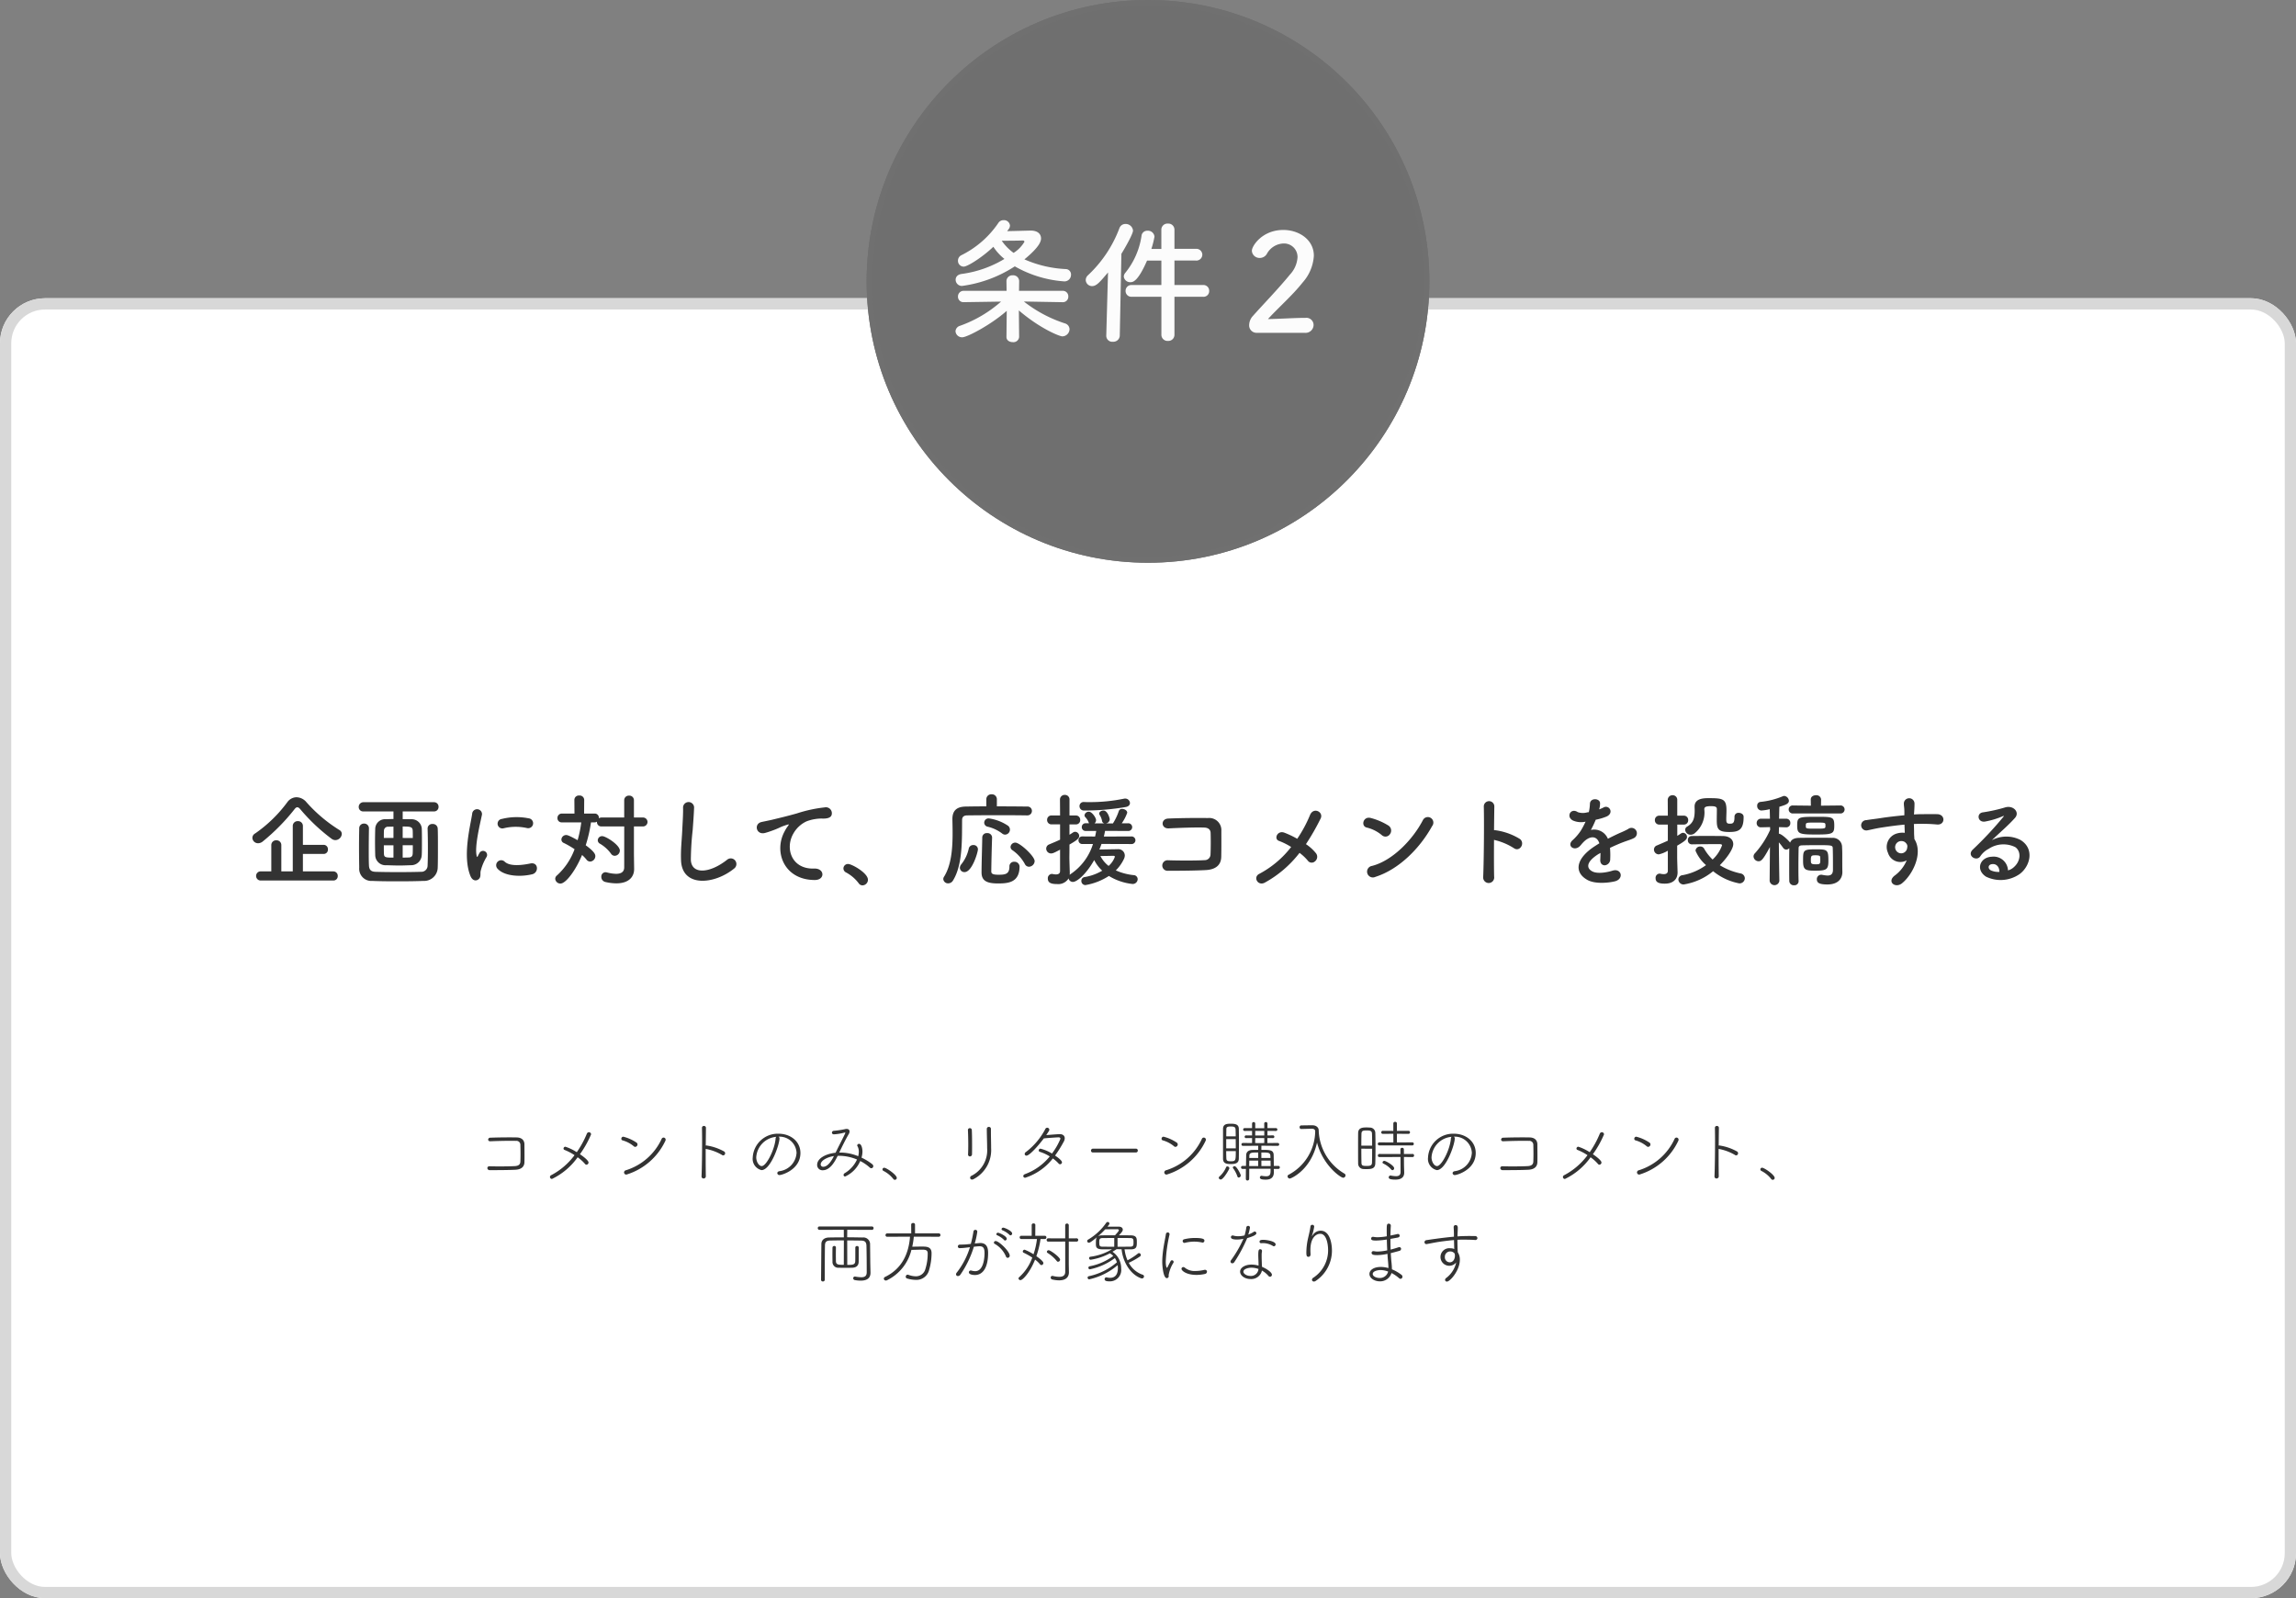
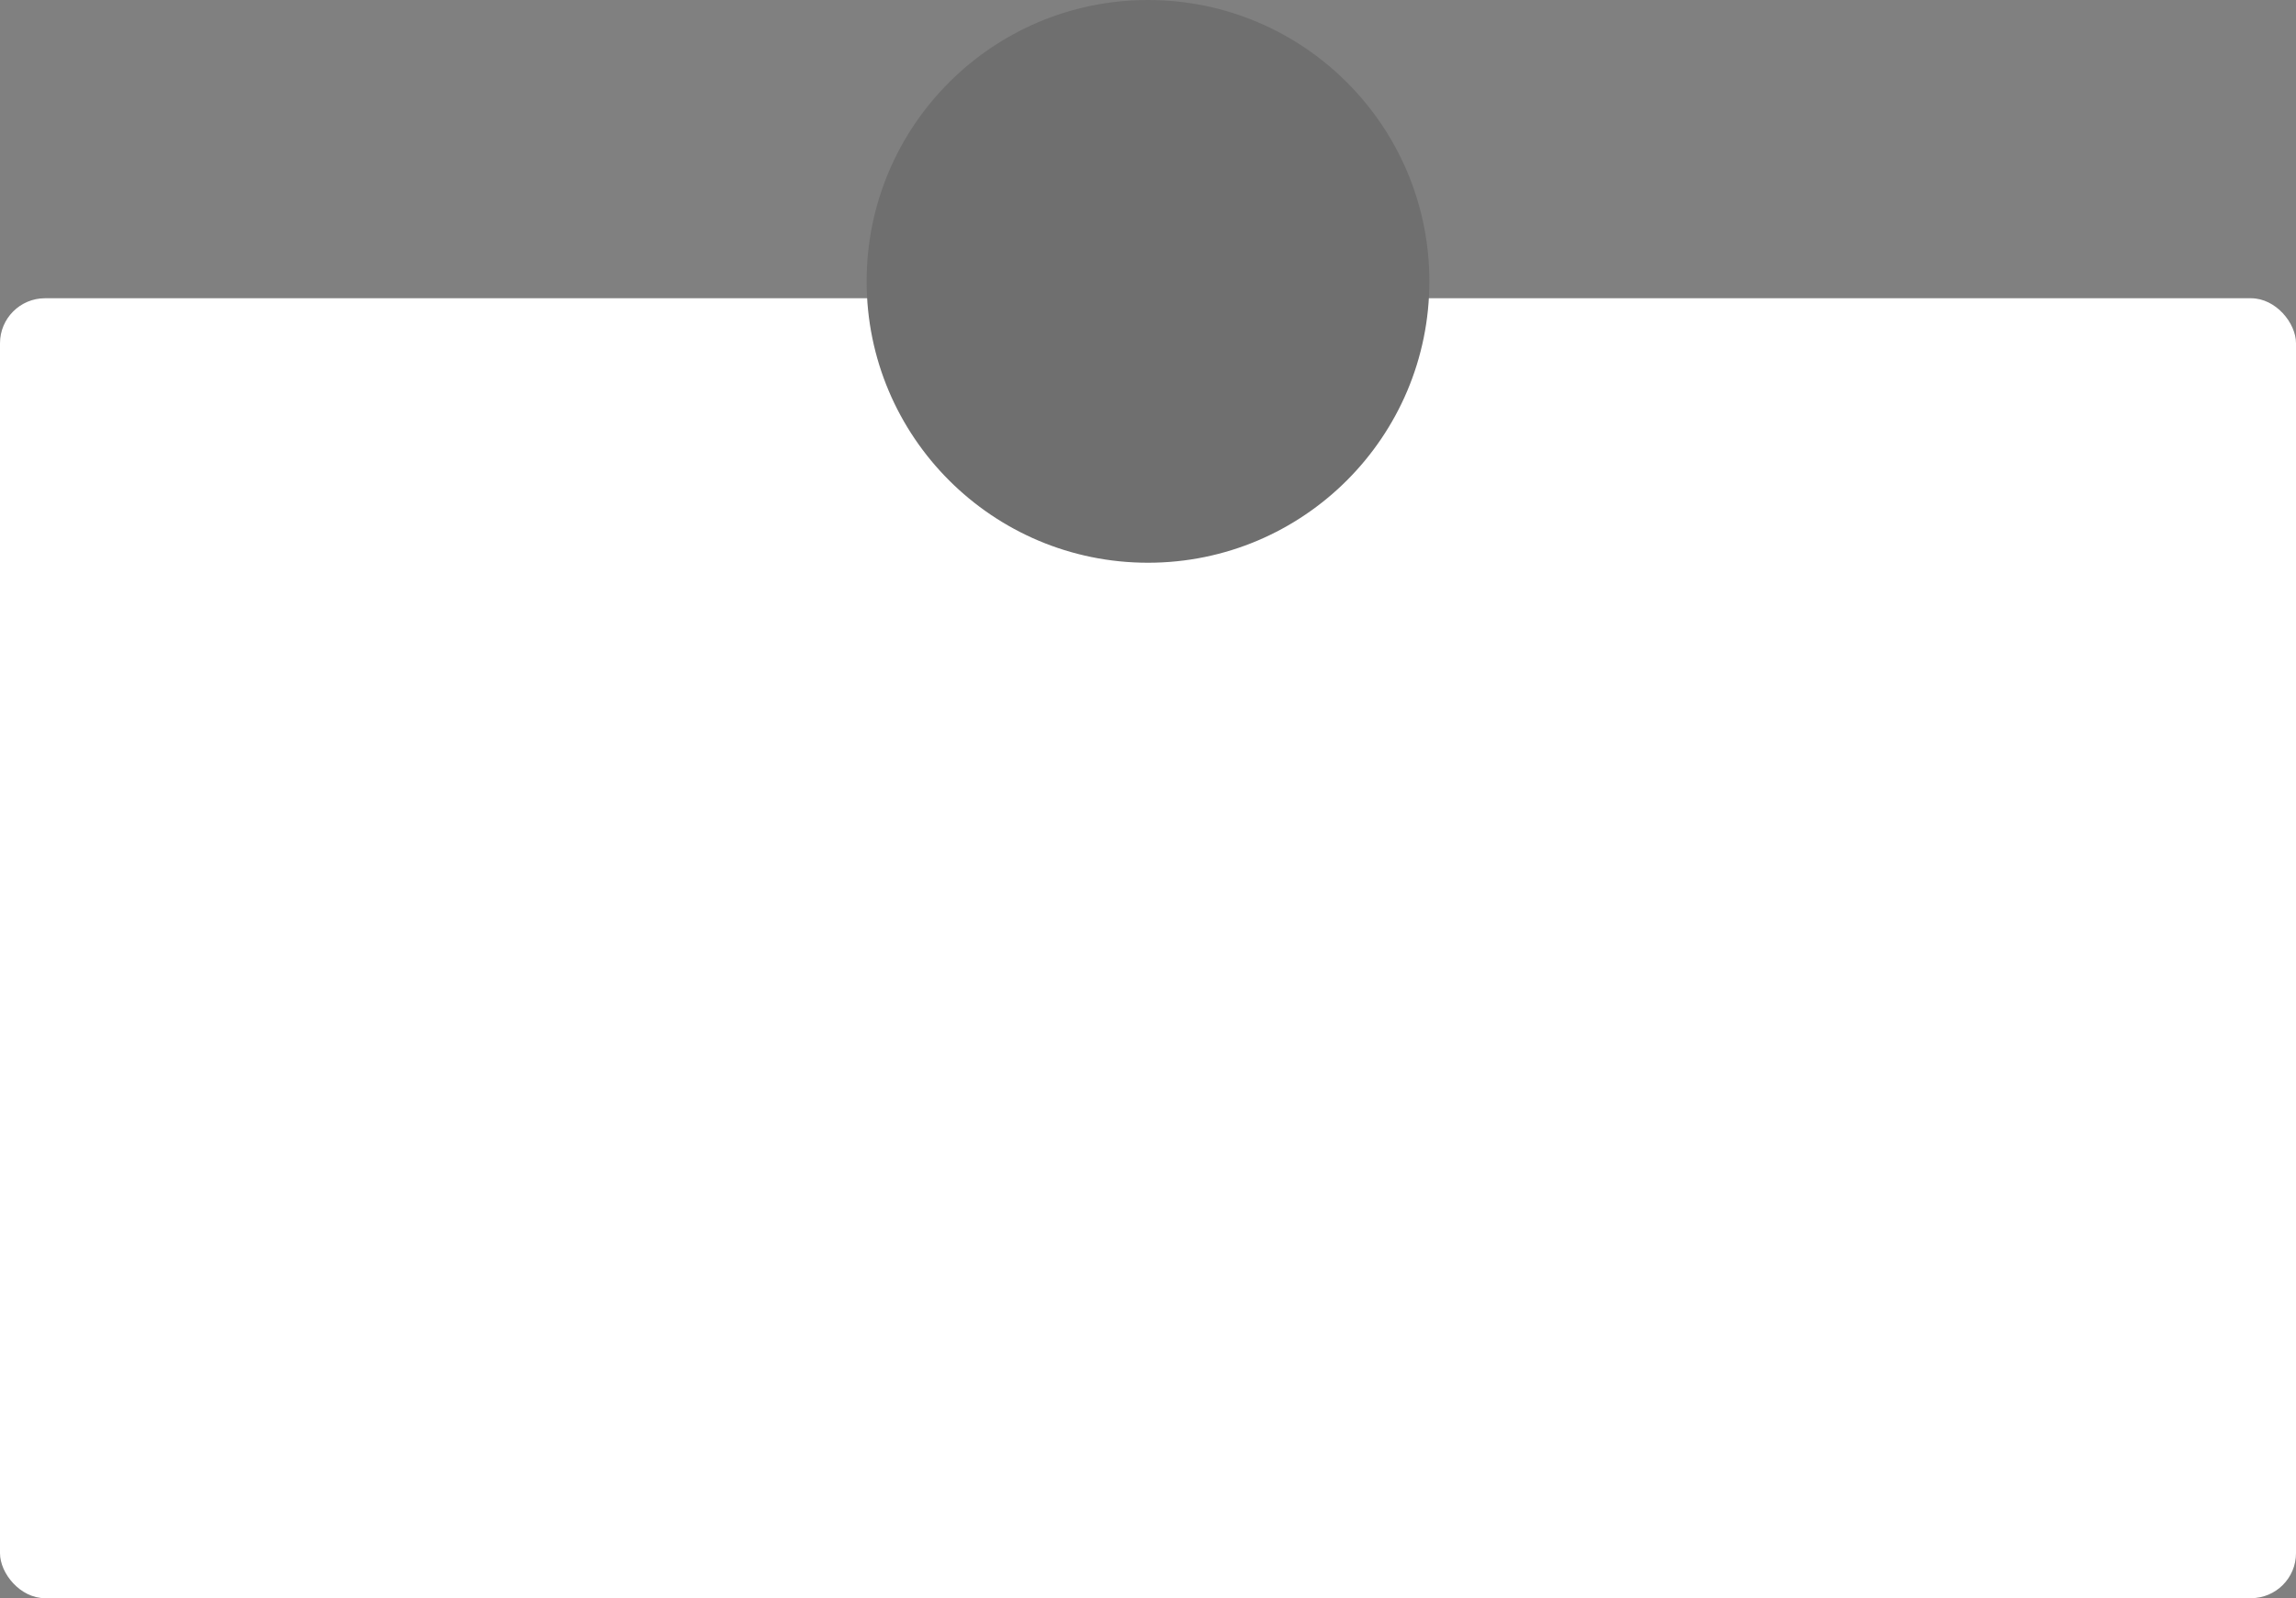
<svg xmlns="http://www.w3.org/2000/svg" width="408" height="284" viewBox="0 0 408 284">
  <rect x="0" y="0" width="408" height="284" fill="#808080" stroke="none" />
  <g id="グループ_3547" data-name="グループ 3547" transform="translate(-1096 -677)">
    <g id="グループ_3750" data-name="グループ 3750">
      <g id="長方形_2429" data-name="長方形 2429" transform="translate(1096 730)" fill="#fff" stroke="#d8d8d8" stroke-width="2">
        <rect width="408" height="231" rx="8" stroke="none" />
-         <rect x="1" y="1" width="406" height="229" rx="7" fill="none" />
      </g>
      <g id="グループ_3538" data-name="グループ 3538" transform="translate(760 30)">
        <g id="楕円形_89" data-name="楕円形 89" transform="translate(490 647)" fill="#6f6f6f" stroke="#707070" stroke-width="1">
          <circle cx="50" cy="50" r="50" stroke="none" />
-           <circle cx="50" cy="50" r="49.5" fill="none" />
        </g>
-         <path id="パス_1969" data-name="パス 1969" d="M-24.792-18.24a1.1,1.1,0,0,0,.264-.7,1.066,1.066,0,0,0-1.128-.936,1.073,1.073,0,0,0-.912.456,17.077,17.077,0,0,1-6.576,5.76,1.078,1.078,0,0,0-.624.984,1.023,1.023,0,0,0,1.008,1.056c.72,0,3.432-1.752,5.28-3.528a9.137,9.137,0,0,0,1.968,2.16A19.779,19.779,0,0,1-33.1-10.32c-.768.1-1.08.552-1.08,1.032a1.106,1.106,0,0,0,1.128,1.1,22.707,22.707,0,0,0,9.384-3.48A20.618,20.618,0,0,0-14.928-9a1.165,1.165,0,0,0,1.248-1.176.955.955,0,0,0-.888-1.008,20.551,20.551,0,0,1-7.392-1.728c2.784-2.28,2.952-3.288,2.952-3.72,0-.768-.576-1.392-1.824-1.392-.408,0-2.808.072-4.2.1ZM-15.168-5.3A.968.968,0,0,0-14.16-6.312.975.975,0,0,0-15.192-7.32H-22.92l.024-1.7v-.024a1.047,1.047,0,0,0-1.128-1.032,1.047,1.047,0,0,0-1.128,1.032v.024l.024,1.7h-7.584a1,1,0,0,0-1.056,1.032.969.969,0,0,0,1.032.984h.024l6.6-.1a22.384,22.384,0,0,1-7.3,4.3,1.078,1.078,0,0,0-.792.96A1.153,1.153,0,0,0-33,.936c.864,0,5.112-2.232,7.9-4.7L-25.152.864V.888c0,.6.552.912,1.128.912A1.014,1.014,0,0,0-22.9.888V.864l-.048-4.7c3.72,3.192,7.2,4.608,7.728,4.608A1.3,1.3,0,0,0-13.944-.5a1.106,1.106,0,0,0-.816-1.032,23.536,23.536,0,0,1-7.3-3.888l6.864.12Zm-8.712-8.76a8.962,8.962,0,0,1-2.112-2.16c1.368,0,3.552-.024,3.672-.048h.072c.144,0,.288.072.288.24A5.818,5.818,0,0,1-23.88-14.064Zm33.672,7.8A1.007,1.007,0,0,0,10.872-7.3a1.025,1.025,0,0,0-1.08-1.056H4.7V-12.7H8.5a1.057,1.057,0,0,0,1.152-1.032A1.061,1.061,0,0,0,8.5-14.784H4.7v-3.384a1.081,1.081,0,0,0-1.152-1.1,1.088,1.088,0,0,0-1.176,1.1v3.408H.6a17.05,17.05,0,0,0,.552-2.184A1.16,1.16,0,0,0-.1-18a1.014,1.014,0,0,0-1.056.936,13.578,13.578,0,0,1-2.88,6.552,1.074,1.074,0,0,0-.264.648A1.122,1.122,0,0,0-3.12-8.856c.408,0,1.3-.048,2.952-3.84H2.376v4.344H-2.9A1.025,1.025,0,0,0-3.984-7.3,1.02,1.02,0,0,0-2.9-6.264h5.28V.48a1.088,1.088,0,0,0,1.176,1.1A1.081,1.081,0,0,0,4.7.48V-6.264ZM-7.416.648V.7A1.06,1.06,0,0,0-6.24,1.728,1.137,1.137,0,0,0-5.016.648L-4.728-13.9c.648-1.032,2.064-3.528,2.064-4.128A1.3,1.3,0,0,0-4.008-19.2a1.12,1.12,0,0,0-1.08.768A22.023,22.023,0,0,1-10.656-10.1a1.169,1.169,0,0,0-.408.864A1.118,1.118,0,0,0-9.936-8.16c.792,0,1.368-.7,2.832-2.424Zm35.328-.5a1.426,1.426,0,0,0,1.512-1.416,1.281,1.281,0,0,0-1.44-1.248c-1.968,0-4.68.192-6.672.216,1.992-2.16,4.344-4.2,6.168-6.5a7.845,7.845,0,0,0,1.992-4.752c0-2.856-2.64-4.584-5.424-4.584-3.768,0-5.592,2.856-5.592,3.7a1.361,1.361,0,0,0,1.416,1.272,1.451,1.451,0,0,0,1.248-.72,3.5,3.5,0,0,1,2.952-1.848,2.4,2.4,0,0,1,2.5,2.448,4.951,4.951,0,0,1-1.344,3.072c-2.112,2.592-4.9,5.448-6.552,7.32a2.445,2.445,0,0,0-.7,1.632A1.317,1.317,0,0,0,19.32.144Z" transform="translate(540 706)" fill="#fcfcfc" />
      </g>
-       <path id="パス_1970" data-name="パス 1970" d="M-143.262-7.812a.8.8,0,0,0-.414-.684,26.385,26.385,0,0,1-5.868-4.95,2.365,2.365,0,0,0-1.764-.882,2.055,2.055,0,0,0-1.638.882A24.205,24.205,0,0,1-158.652-7.9a.914.914,0,0,0-.5.792,1,1,0,0,0,1.008.954,1.321,1.321,0,0,0,.846-.324,36.145,36.145,0,0,0,5.634-5.724c.18-.234.324-.342.5-.342.162,0,.324.108.522.342a33.149,33.149,0,0,0,5.616,5.292,1.121,1.121,0,0,0,.63.2A1.173,1.173,0,0,0-143.262-7.812Zm-1.512,8.28a.764.764,0,0,0,.792-.792.783.783,0,0,0-.792-.828h-5.4v-3.1h3.672a.754.754,0,0,0,.774-.81.764.764,0,0,0-.774-.81h-3.672V-9.2a.853.853,0,0,0-.9-.882.853.853,0,0,0-.9.882v8.046h-2.034V-5.814a.844.844,0,0,0-.882-.864.849.849,0,0,0-.9.864v4.662h-1.836a.8.8,0,0,0-.864.81.809.809,0,0,0,.864.81Zm17.892-12.276a.783.783,0,0,0,.81-.81.787.787,0,0,0-.81-.828H-139.41a.832.832,0,0,0-.846.846.78.78,0,0,0,.846.792h5.328v1.35c-.414,0-.828.018-1.332.036a1.748,1.748,0,0,0-1.908,1.71c-.018.5-.036,1.386-.036,2.286s.018,1.818.036,2.412a1.832,1.832,0,0,0,2,1.764c1.17.036,1.71.054,2.286.054.5,0,1.026-.018,2.052-.054a1.88,1.88,0,0,0,1.926-1.782c.036-.522.036-1.458.036-2.394s0-1.872-.036-2.43a1.8,1.8,0,0,0-1.836-1.566c-.594-.018-1.1-.018-1.548-.018v-1.368ZM-138.438-8.82a.836.836,0,0,0-.882-.828.82.82,0,0,0-.846.846c-.018,1.044-.036,2.142-.036,3.24,0,1.314.018,2.61.036,3.762a2.166,2.166,0,0,0,2.34,2.34c1.116.054,2.754.072,4.428.072s3.384-.018,4.626-.072a2.423,2.423,0,0,0,2.556-2.376c.036-1.062.036-2.394.036-3.654s0-2.466-.036-3.258a.855.855,0,0,0-.918-.828.809.809,0,0,0-.882.792v.036c.036,1.044.054,2.286.054,3.51,0,1.1-.018,2.16-.054,3.06a1.109,1.109,0,0,1-1.206,1.1c-1.026.036-2.52.054-4.014.054-1.512,0-3.006-.018-4.068-.054-.846-.036-1.1-.432-1.134-1.152-.036-.738-.036-1.692-.036-2.664,0-1.35.018-2.772.036-3.906Zm5.994,1.728V-9.126c1.332,0,1.764.036,1.782.738.018.324.018.774.018,1.3Zm-1.638,0h-1.71c0-.522,0-.99.018-1.278a.72.72,0,0,1,.792-.72l.9-.018Zm1.638,3.492V-5.8h1.8c0,.594,0,1.134-.018,1.458-.018.558-.306.72-.774.72Zm-1.638,0c-1.422,0-1.674-.036-1.692-.72-.018-.342-.018-.882-.018-1.476h1.71Zm23.706-5.256a.881.881,0,1,0,.306-1.728,10.866,10.866,0,0,0-4.734.108.848.848,0,1,0,.252,1.674A9.118,9.118,0,0,1-110.376-8.856Zm.972,8.208c1.188-.306,1.1-2.214-.36-1.908-1.4.288-3.564.576-4.536-.306a.891.891,0,0,0-1.278,1.242C-114.282-.216-111.33-.162-109.4-.648Zm-9.522.864c.45-.4.234-.954.342-1.44a9.076,9.076,0,0,1,1.062-2.52.721.721,0,0,0-1.26-.7c-.072.126-.27.486-.306.576-.072.162-.144.216-.2-.018-.432-1.674.648-5.9.936-7.362a.875.875,0,1,0-1.746-.108c-.324,2.142-1.746,7.47-.306,11.016C-120.042.54-119.376.612-118.926.216Zm24.156-4.14a.946.946,0,0,0,.918-.918c0-1.008-2.5-2.574-3.132-2.574a.764.764,0,0,0-.792.72.7.7,0,0,0,.4.63,6.45,6.45,0,0,1,1.962,1.782A.785.785,0,0,0-94.77-3.924Zm1.692,2.052c0,.774-.5,1.152-1.458,1.152a7,7,0,0,1-1.638-.252,1.239,1.239,0,0,0-.234-.036.773.773,0,0,0-.738.828.924.924,0,0,0,.756.918,8.715,8.715,0,0,0,1.908.234c2.178,0,3.168-1.116,3.168-2.538V-1.6l-.036-2.592v-4.95H-89.8a.8.8,0,0,0,.864-.792.8.8,0,0,0-.864-.792H-91.35V-13.77a.815.815,0,0,0-.864-.846.815.815,0,0,0-.864.846v3.042h-4a.878.878,0,0,0-.5.144v-.072a.731.731,0,0,0-.756-.774h-1.872l.018-2.448a.8.8,0,0,0-.882-.756.786.786,0,0,0-.864.756l.018,2.448h-2.232a.779.779,0,0,0-.792.81.736.736,0,0,0,.792.756h3.438a19.8,19.8,0,0,1-.648,3.168c-1.6-.9-1.89-.918-2.034-.918a.848.848,0,0,0-.846.792.669.669,0,0,0,.45.63,15.309,15.309,0,0,1,1.89,1.1A11.718,11.718,0,0,1-105.03-.432a.775.775,0,0,0-.306.594.915.915,0,0,0,.936.846c.972,0,2.736-2.412,3.834-5.076a6.431,6.431,0,0,1,.774.81.839.839,0,0,0,.666.36.979.979,0,0,0,.918-.954c0-.27-.072-.756-1.71-1.944a24.335,24.335,0,0,0,.936-4.068h.648a.752.752,0,0,0,.414-.126v.072a.757.757,0,0,0,.846.774h4Zm19.53.216A1,1,0,1,0-74.79-3.222c-3.132,2.466-6.336,2.646-6.444.018A49.916,49.916,0,0,1-80.91-8.5c.09-1.206.216-2.916.252-4.05a.982.982,0,0,0-1.962.036c.036,1.116-.09,2.88-.144,4.05-.09,1.908-.288,3.438-.216,5.328C-82.818,1.728-77.058,1.206-73.548-1.656ZM-59.238.378c1.908.018,1.8-2.106-.09-2.034-4.032.144-5.238-3.636-3.654-6.282a5.188,5.188,0,0,1,2.3-2.106,7.737,7.737,0,0,1,2.682-.5c1.26.072,1.656-.288,1.764-.594a1.061,1.061,0,0,0-1.224-1.386,24.235,24.235,0,0,0-4.914,1.062c-1.836.522-3.4.882-4.284,1.1-.576.144-1.62.342-2,.432-1.44.306-.972,2.376.612,1.944.54-.144,1.044-.324,1.62-.54C-65.2-9-65.5-9-64.152-9.432c.342-.108.432-.126.144.252a6.221,6.221,0,0,0-.576.936C-66.546-4.626-64.674.36-59.238.378Zm8.5.954a1,1,0,0,0,.972-.99c0-1.224-2.88-2.808-3.51-2.808a.8.8,0,0,0-.846.792.81.81,0,0,0,.486.72A6.87,6.87,0,0,1-51.426.936.819.819,0,0,0-50.742,1.332ZM-25.38-7.686a.889.889,0,0,0,.846-.882.881.881,0,0,0-.324-.684,8.009,8.009,0,0,0-3.42-1.314.768.768,0,0,0-.828.756.749.749,0,0,0,.63.72A6.869,6.869,0,0,1-25.938-7.9.846.846,0,0,0-25.38-7.686Zm5.238,4.716c0-.9-2.646-3.294-3.42-3.294a.837.837,0,0,0-.864.756.7.7,0,0,0,.342.594,7.149,7.149,0,0,1,2.2,2.448.815.815,0,0,0,.738.486A1.053,1.053,0,0,0-20.142-2.97Zm-1.332-8.136a.79.79,0,0,0,.846-.792.767.767,0,0,0-.846-.774c-1.116-.018-3.222-.036-5.382-.036v-1.26a.872.872,0,0,0-.936-.882.872.872,0,0,0-.936.882v1.26c-1.44,0-2.772.018-3.69.036-1.638.036-2.34.774-2.34,2.232v.054c.018.756.036,1.584.036,2.448,0,2.7-.216,5.706-1.548,7.776a.756.756,0,0,0-.108.378A.841.841,0,0,0-35.5.972a.992.992,0,0,0,.846-.5c1.764-2.826,1.584-7.452,1.62-10.746,0-.5.234-.81.864-.828,1.08-.018,3.528-.036,5.886-.036,1.944,0,3.816.018,4.788.036Zm-1.35,9.072a.89.89,0,0,0-.954-.828.8.8,0,0,0-.846.846c0,1.35-.738,1.458-1.926,1.458-1.008,0-1.3-.162-1.3-.594.018-1.566.072-3.888.144-6.012V-7.2a.814.814,0,0,0-.882-.756.789.789,0,0,0-.864.774c-.036,2.142-.126,4.644-.126,6.21,0,1.494.936,1.962,2.916,1.962C-24.912.99-22.824.864-22.824-2.034ZM-32.6-1.026c1.35,0,2.376-3.546,2.376-4.032a.754.754,0,0,0-.81-.774.792.792,0,0,0-.81.594,6.735,6.735,0,0,1-1.332,2.826.979.979,0,0,0-.252.63A.79.79,0,0,0-32.6-1.026ZM-3.906-12.6c.5-.108.7-.4.7-.7a.836.836,0,0,0-.846-.792.738.738,0,0,0-.2.018,30.105,30.105,0,0,1-6.192.612c-.324,0-.612,0-.9-.018h-.036a.723.723,0,0,0-.792.738.77.77,0,0,0,.828.774A43.108,43.108,0,0,0-3.906-12.6Zm.936,6.588a.683.683,0,0,0,.738-.666.686.686,0,0,0-.738-.684l-4.878.018c.09-.342.162-.684.216-1.008l4.068.018a.692.692,0,0,0,.756-.684A.692.692,0,0,0-3.564-9.7h-1.1a7.572,7.572,0,0,0,.972-1.872c0-.4-.468-.684-.9-.684a.584.584,0,0,0-.594.378,9.9,9.9,0,0,1-1.044,2.2H-7.47A.785.785,0,0,0-6.8-10.4c0-.18-.36-1.566-1.116-1.566-.36,0-.756.216-.756.54A.436.436,0,0,0-8.6-11.2a2.916,2.916,0,0,1,.432,1.062.518.518,0,0,0,.414.45H-9.5a.764.764,0,0,0,.27-.576c0-.414-.72-1.494-1.278-1.494a.752.752,0,0,0-.774.63.507.507,0,0,0,.144.342,2.777,2.777,0,0,1,.594.936.392.392,0,0,0,.09.144h-.612a.665.665,0,0,0-.7.684.665.665,0,0,0,.7.684H-9.2c-.054.324-.126.648-.2.99l-2.268-.018a.657.657,0,0,0-.684.666.661.661,0,0,0,.684.684h1.89A9.994,9.994,0,0,1-13.716-.7a1.913,1.913,0,0,0-.2.162A3.762,3.762,0,0,0-13.9-.99c-.018-.63-.072-2.268-.072-2.556,0-.27.018-1.188.018-2.376,1.386-.792,1.728-1.116,1.728-1.53a.75.75,0,0,0-.72-.738.634.634,0,0,0-.378.126c-.216.144-.414.27-.63.4V-9.5h1.116a.754.754,0,0,0,.792-.792.754.754,0,0,0-.792-.792H-13.95V-13.9a.8.8,0,0,0-.828-.846.826.826,0,0,0-.864.846l.018,2.808h-1.512a.764.764,0,0,0-.792.792.764.764,0,0,0,.792.792h1.512v2.718c-.594.288-1.224.54-1.944.846a.807.807,0,0,0-.522.738.863.863,0,0,0,.864.864c.342,0,.666-.18,1.6-.666v3.8c0,.468-.36.594-.738.594a2.8,2.8,0,0,1-.576-.072A.5.5,0,0,0-17.1-.7a.757.757,0,0,0-.7.828c0,.738.576.972,1.638.972A2.147,2.147,0,0,0-14.112.09a.779.779,0,0,0,.774.63c.666,0,2.286-1.26,3.78-3.888a6.607,6.607,0,0,0,1.422,1.89A9.067,9.067,0,0,1-11.268-.144a.671.671,0,0,0-.576.684.717.717,0,0,0,.738.738A11.024,11.024,0,0,0-6.948-.342,10.017,10.017,0,0,0-2.79,1.08.874.874,0,0,0-1.836.234a.722.722,0,0,0-.684-.72,10.206,10.206,0,0,1-3.2-.846A7.156,7.156,0,0,0-4.266-3.384a1.509,1.509,0,0,0,.144-.594,1.14,1.14,0,0,0-1.26-1.116c-.288,0-2.232.036-3.258.054.144-.324.252-.648.378-.99ZM-7-2.124A5.3,5.3,0,0,1-8.46-3.888c.99,0,2.2-.036,2.3-.036s.27.018.27.18A3.869,3.869,0,0,1-7-2.124Zm20.016-1.6c.036-1.6.018-3.51.018-4.608a2.162,2.162,0,0,0-2.412-2.3c-1.8-.036-5.04,0-7.02.09-1.386.054-1.314,1.818.09,1.746,1.872-.09,4.716-.2,6.3-.144.684.018,1.116.342,1.134.936.036.936.036,2.772-.018,3.852A1.024,1.024,0,0,1,10.062-3.15c-1.332.09-4.608.09-6.534.018A.938.938,0,1,0,3.546-1.26c1.854,0,4.824-.018,6.732-.126C11.646-1.458,12.978-2,13.014-3.726Zm13.914-.72a8.407,8.407,0,0,1,1.458,1.368.848.848,0,0,0,1.278.144,1.026,1.026,0,0,0,.2-1.422,7.725,7.725,0,0,0-1.8-1.638,41.184,41.184,0,0,0,2.61-4.554c.576-1.152-1.26-2.124-1.89-.612a23.039,23.039,0,0,1-2.268,4.212,16.583,16.583,0,0,0-2.268-1.08c-1.26-.486-1.944,1.116-.972,1.458a11.475,11.475,0,0,1,2.16,1.08A17.479,17.479,0,0,1,19.782-.72c-1.17.576-.27,2.232.972,1.566A19.825,19.825,0,0,0,26.928-4.446Zm23.58-4.788A.981.981,0,1,0,48.87-10.3C47.052-6.768,43.416-3.042,39.8-2.124A1.03,1.03,0,1,0,40.41-.18C44.55-1.494,48.276-5.184,50.508-9.234ZM43-7.776a1.064,1.064,0,0,0-.234-1.494A11.416,11.416,0,0,0,39.6-10.638c-1.368-.378-1.818,1.44-.738,1.692a6.644,6.644,0,0,1,2.664,1.332A.953.953,0,0,0,43-7.776ZM61.488-6.75A11.157,11.157,0,0,1,65-5.292c1.026.756,2.052-.81,1.116-1.6a11.134,11.134,0,0,0-4.32-1.566,1.851,1.851,0,0,0-.306-.018c.018-1.764.036-3.33.054-4.212a.936.936,0,0,0-1.872-.018c.072,2.592.018,9.648-.108,12.564a.979.979,0,1,0,1.944-.072C61.47-1.674,61.47-4.266,61.488-6.75Zm18.7-5.49a3.4,3.4,0,0,0,.144-1.044c-.036-.882-1.728-.99-1.8.09a7.509,7.509,0,0,1-.2,1.512c-.09.018-.2.018-.27.036a2.768,2.768,0,0,1-1.692-.036c-1.26-.846-2.142.846-.846,1.494a3.636,3.636,0,0,0,2.232.2,15.006,15.006,0,0,1-.846,1.6A8.985,8.985,0,0,1,75.456-6.7c-1.08.972.234,2,1.224,1.116a3.942,3.942,0,0,0,.414-.468l.072-.072c1.17-1.35,2.556-1.53,3.042-.018-.342.2-.63.4-.882.558-3.258,2.142-3.69,4.572-1.26,5.94,1.4.792,3.852.522,4.914.252,1.656-.432,1.152-2.376-.432-1.89-.846.27-2.61.63-3.564.144-1.008-.5-1.278-1.584.954-3.024.144-.09.306-.18.468-.27,0,.378-.018.792-.036,1.17-.054.7.36,1.044.81,1.026a1.064,1.064,0,0,0,.954-1.116,14.382,14.382,0,0,0-.036-1.98c.72-.342,1.53-.7,2.286-.99.954-.36,1.368-.45,1.944-.738a.96.96,0,1,0-1.008-1.62,13.824,13.824,0,0,1-1.4.666c-.7.306-1.458.684-2.2,1.062A2.623,2.623,0,0,0,78.7-8.514a18.366,18.366,0,0,0,.864-1.818,10.123,10.123,0,0,0,1.98-.594c1.332-.666.36-2.16-.63-1.566a6.331,6.331,0,0,1-.756.324Zm24.03,1.368v.108c0,1.134-.378,1.134-.9,1.134-.54,0-.558-.36-.558-.81,0-.5.036-.99.036-1.566,0-2.07-.7-2.16-3.168-2.16-.81,0-2.5.018-2.5,1.494v.036c0,.216.018.432.018.63,0,1.368-.216,2.214-1.314,2.88a.685.685,0,0,0-.378.594.957.957,0,0,0,.99.864,1.2,1.2,0,0,0,.738-.288,4.757,4.757,0,0,0,1.674-4.212c0-.342.126-.576,1.152-.576.864,0,1.08.144,1.08.54,0,.54-.018,1.314-.018,1.962,0,1.566.27,2.088,2.214,2.088,1.548,0,2.556-.27,2.556-2.592v-.126c0-.432-.45-.684-.864-.684a.677.677,0,0,0-.756.666ZM96.642-5.958c1.044-.018,2.466-.036,3.69-.036h1.242c.126,0,.432,0,.432.216a6.405,6.405,0,0,1-1.674,2.52A8.524,8.524,0,0,1,98.82-5.2a.751.751,0,0,0-.666-.378.82.82,0,0,0-.864.738,6.91,6.91,0,0,0,1.872,2.574,10.271,10.271,0,0,1-4.14,1.782.808.808,0,0,0-.774.774.919.919,0,0,0,.936.882,10.871,10.871,0,0,0,5.238-2.358,10.466,10.466,0,0,0,4.626,2.16.932.932,0,0,0,1.008-.9.9.9,0,0,0-.756-.864,11.536,11.536,0,0,1-3.69-1.458C102.8-3.438,104-5.112,104-5.994c0-.738-.558-1.422-1.836-1.44-.846-.018-1.872-.018-2.88-.018-.99,0-1.962,0-2.7.018a.668.668,0,0,0-.648.738.7.7,0,0,0,.684.738Zm-4.266,4.7c0,.468-.36.594-.738.594a2.8,2.8,0,0,1-.576-.072A.5.5,0,0,0,90.9-.756a.741.741,0,0,0-.7.81c0,.648.414.972,1.638.972,1.548,0,2.268-.864,2.268-1.98v-.072c-.018-.63-.072-2.25-.072-2.538v-2.16c1.494-.864,1.746-1.152,1.746-1.548a.735.735,0,0,0-.7-.738.674.674,0,0,0-.378.126c-.216.144-.432.288-.648.414v-2H95.2a.754.754,0,0,0,.792-.792.754.754,0,0,0-.792-.792H94.05v-2.79a.807.807,0,0,0-.828-.846.841.841,0,0,0-.864.864l.018,2.772H90.864a.764.764,0,0,0-.792.792.764.764,0,0,0,.792.792h1.512v2.862c-.594.27-1.224.54-1.944.846a.773.773,0,0,0-.522.738.86.86,0,0,0,.864.846,5.415,5.415,0,0,0,1.6-.648Zm30.636-10.188a.714.714,0,0,0,.774-.72.711.711,0,0,0-.774-.7l-3.42.036.018-1.1a.825.825,0,0,0-.918-.756c-.468,0-.918.252-.918.756l.018,1.1-3.168-.036h-.018a.7.7,0,0,0-.756.7.714.714,0,0,0,.774.72ZM121.95-9.306c0-1.53-.306-1.548-3.06-1.548-3.33,0-3.528.036-3.528,1.548,0,1.458.306,1.6,3.312,1.6C121.716-7.7,121.95-7.848,121.95-9.306ZM112.194.522s-.072-4.014-.09-6.84a11.861,11.861,0,0,1,.756.972.711.711,0,0,0,.558.324.8.8,0,0,0,.54-.252c-.018,1.062-.018,2.214-.018,3.348,0,.846,0,1.674.018,2.5a.776.776,0,0,0,.846.738.73.73,0,0,0,.81-.7V.576c-.036-.9-.036-1.8-.036-2.646,0-1.152.018-2.232.036-3.186,0-.342.144-.5.576-.522.486-.018,1.548-.036,2.61-.036,2.646,0,2.88,0,2.88.558.036.954.036,2.142.036,2.916v.918c0,.792-.414,1.008-.954,1.008a6.038,6.038,0,0,1-.954-.126.612.612,0,0,0-.18-.018.776.776,0,0,0-.774.81c0,.63.45.918,1.872.918,1.944,0,2.664-1.08,2.664-2.2V-1.1c-.018-.63-.018-1.728-.018-2.016V-4.05c0-.342,0-.756-.036-1.386a1.631,1.631,0,0,0-1.764-1.674c-.594-.018-1.494-.018-2.43-.018-1.3,0-2.682,0-3.438.018-.918.018-1.386.324-1.6.846-.018-.018-.036-.054-.054-.072-.27-.36-1.476-1.512-1.944-1.512,0-.378.018-.774.018-1.17l1.278.036h.018a.712.712,0,0,0,.72-.774.711.711,0,0,0-.738-.756h-1.26c.018-.936.036-1.746.054-2.124,1.044-.306,1.692-.522,1.692-1.062a.926.926,0,0,0-.828-.864.647.647,0,0,0-.2.036,13.713,13.713,0,0,1-4.032,1.026.654.654,0,0,0-.576.7.784.784,0,0,0,.738.828,8.286,8.286,0,0,0,1.494-.234l.036,1.692h-1.566a.75.75,0,0,0-.792.774.731.731,0,0,0,.774.756h.018l1.584-.036.018.486a15.971,15.971,0,0,1-2.7,4.158.8.8,0,0,0-.252.576.906.906,0,0,0,.9.846c.468,0,.81-.288,2.016-2.538L110.466.522V.54a.872.872,0,0,0,1.728,0Zm8.712-3.51c0-1.98-.144-2.088-2.178-2.088-2.322,0-2.322.144-2.322,2.016,0,1.566.306,1.782,2.088,1.782C120.528-1.278,120.906-1.44,120.906-2.988Zm-.522-6.3c0,.54,0,.54-1.782.54-1.71,0-1.71.018-1.71-.54,0-.54.018-.54,1.746-.54C120.384-9.828,120.384-9.828,120.384-9.288Zm-.918,6.12c0,.7-.072.756-.792.756-.882,0-.882-.144-.882-.81,0-.756.144-.792.828-.792.5,0,.828.054.828.306C119.466-3.474,119.466-3.33,119.466-3.168Zm15.354.054a6.391,6.391,0,0,1-2.052,2.646c-1.566,1.116,0,2.394,1.206,1.44,1.908-1.53,3.816-5.346,2.214-7.866-.018-.4-.054-.774-.054-1.026,0-.522-.018-1.08-.036-1.656.468-.018.9-.036,1.314-.036,1.116.018,1.548.018,2.826.126,1.44.108,1.512-1.8,0-1.836-1.224-.018-1.854,0-2.736,0-.4,0-.864.018-1.386.054,0-.09.018-.18.018-.27.036-.486.09-1.314.072-1.728a.946.946,0,0,0-1.89.054c0,.576.108.648.09,1.764v.324c-1.584.144-3.2.342-4.1.486-.756.126-1.926.252-2.646.378a.916.916,0,1,0,.144,1.818c.54-.09,1.386-.324,2.682-.522.936-.144,2.43-.36,3.942-.5.018.522.036,1.062.054,1.458a3.567,3.567,0,0,0-1.548.162,2.486,2.486,0,0,0-1.44,3.384A2.3,2.3,0,0,0,134.82-3.114ZM134.8-6.048a.813.813,0,0,1,.108.684,1.07,1.07,0,0,1-2.07.306,1.1,1.1,0,0,1,.522-1.368,1.173,1.173,0,0,1,1.152.072A2.318,2.318,0,0,1,134.8-6.048ZM152.82-1.332a2.554,2.554,0,0,0-2.844-2.43c-2.124.072-2.97,2.3-1.062,3.546a5.935,5.935,0,0,0,5.958-.45c1.89-1.368,2.736-4.536.144-6.084a5.515,5.515,0,0,0-5.058.054c.648-.63,1.368-1.278,2.088-1.944s1.44-1.368,2.016-2.016c.9-1.008-.288-2.286-1.728-1.872a27.832,27.832,0,0,1-3.96.882c-1.224.144-.954,1.926.468,1.62a14.42,14.42,0,0,0,3.024-.918c.144-.072.324-.144.126.108a63.768,63.768,0,0,1-5.436,5.814c-1.116,1.1.684,2.16,1.332,1.206a3.957,3.957,0,0,1,1.512-1.35,4.737,4.737,0,0,1,4.7-.306c1.026.684,1.08,2.394-.234,3.564A2.426,2.426,0,0,1,152.82-1.332Zm-1.53.27a3.239,3.239,0,0,1-1.512-.27c-.576-.306-.54-1.044.252-1.116S151.308-1.89,151.29-1.062Z" transform="translate(1300 833)" fill="#333" />
-       <path id="パス_1971" data-name="パス 1971" d="M-110.808-2.46c.012-.36.012-.744.012-1.14,0-.768-.012-1.536-.012-2.028,0-.684-.408-1.224-1.368-1.248-.384-.012-.864-.012-1.38-.012-1.128,0-2.412.024-3.336.06a.348.348,0,0,0-.36.336c0,.156.12.3.36.3h.024c.972-.048,2.46-.084,3.612-.084.348,0,.672,0,.936.012a.7.7,0,0,1,.792.744c.012.348.024.972.024,1.6,0,.5-.012,1.008-.024,1.344-.024.492-.312.744-.936.792-.576.036-1.716.06-2.808.06-.636,0-1.26-.012-1.74-.024h-.024a.326.326,0,0,0-.36.324.385.385,0,0,0,.42.36c1.26,0,3.312,0,4.608-.072C-111.444-1.188-110.832-1.608-110.808-2.46Zm9.456-.888a7.245,7.245,0,0,1,1.308,1.176.316.316,0,0,0,.264.144.394.394,0,0,0,.36-.4c0-.276-.6-.84-1.524-1.464a18.033,18.033,0,0,0,1.98-3.528.387.387,0,0,0-.384-.384.427.427,0,0,0-.384.3,16.749,16.749,0,0,1-1.776,3.252,8.587,8.587,0,0,0-2.016-.972.325.325,0,0,0-.336.324.256.256,0,0,0,.168.24,9.23,9.23,0,0,1,1.788.936,12.25,12.25,0,0,1-4.14,3.552.364.364,0,0,0-.228.324.351.351,0,0,0,.36.348A11.953,11.953,0,0,0-101.352-3.348Zm15.576-2.9a.473.473,0,0,0,.06-.24.363.363,0,0,0-.372-.36.354.354,0,0,0-.324.2,10.376,10.376,0,0,1-6.324,5.592.423.423,0,0,0-.372.4.4.4,0,0,0,.42.384A11.275,11.275,0,0,0-85.776-6.252ZM-91.116-5.2a.432.432,0,0,0,.4-.432.381.381,0,0,0-.156-.312A7.365,7.365,0,0,0-93.24-7.008a.358.358,0,0,0-.348.36.272.272,0,0,0,.2.288,5.354,5.354,0,0,1,2,1.044A.378.378,0,0,0-91.116-5.2ZM-78.552-8.58a.333.333,0,0,0-.36-.336.321.321,0,0,0-.348.324v.012c.012.54.024,1.368.024,2.316,0,2.148-.036,4.9-.1,6.276V.036a.353.353,0,0,0,.36.384.387.387,0,0,0,.4-.432c-.012-.78-.024-2.04-.024-3.372V-4.848a.171.171,0,0,0,.072.024,8.775,8.775,0,0,1,2.82,1.056.359.359,0,0,0,.228.084.371.371,0,0,0,.336-.384.375.375,0,0,0-.156-.3,9.114,9.114,0,0,0-3.18-1.08.35.35,0,0,0-.108.024l.036-3.144Zm12.9,1.572a3.011,3.011,0,0,1,3.2,2.856,3.478,3.478,0,0,1-3.06,3.276c-.252.048-.36.2-.36.348a.365.365,0,0,0,.408.336c.42,0,3.7-.96,3.7-3.912,0-2.112-1.812-3.432-3.876-3.432a4.458,4.458,0,0,0-4.6,4.236,2.048,2.048,0,0,0,1.56,2.232c1.608,0,3.192-4.512,3.192-5.628A.335.335,0,0,0-65.652-7.008Zm-.4.024a.411.411,0,0,0-.12.3c-.168,2.016-1.656,4.9-2.472,4.9-.48,0-.972-.744-.972-1.56A3.888,3.888,0,0,1-66.048-6.984ZM-54.78-3.612a8.393,8.393,0,0,1,3.072.66A5.475,5.475,0,0,1-53.868-.54.4.4,0,0,0-54.1-.2a.265.265,0,0,0,.288.264,5.279,5.279,0,0,0,2.676-2.748A7.692,7.692,0,0,1-49.44-1.524a.4.4,0,0,0,.276.12.362.362,0,0,0,.348-.372.471.471,0,0,0-.192-.348,9.607,9.607,0,0,0-1.9-1.164,3.868,3.868,0,0,0,.168-1.068c0-.6-.2-1.38-.6-1.38a.32.32,0,0,0-.336.276.232.232,0,0,0,.036.12,1.92,1.92,0,0,1,.252,1,3.156,3.156,0,0,1-.108.8,8.427,8.427,0,0,0-3.372-.648c.5-1.044,1.1-2.28,1.692-3.288a.951.951,0,0,0,.144-.456c0-.276-.192-.456-.528-.456a1.07,1.07,0,0,0-.264.036,15.457,15.457,0,0,1-2.016.3.33.33,0,0,0-.324.324c0,.156.108.3.36.3a9.194,9.194,0,0,0,1.884-.312.178.178,0,0,1,.072-.012c.048,0,.06.024.06.048a.318.318,0,0,1-.036.12c-.336.756-1.116,2.22-1.572,3.18l-.132.252c-1.692.18-3.264.972-3.264,2.148a.936.936,0,0,0,1,.96c1.368,0,2.22-1.692,2.652-2.568Zm-1.032.048c-.24.492-.984,1.9-1.884,1.9a.425.425,0,0,1-.468-.408C-58.164-2.748-57.06-3.372-55.812-3.564ZM-44.64.324c0-.552-1.836-1.812-2.232-1.812a.3.3,0,0,0-.312.3A.305.305,0,0,0-47-.924,5.2,5.2,0,0,1-45.264.5a.335.335,0,0,0,.276.156A.338.338,0,0,0-44.64.324ZM-27.912-8.4a.346.346,0,0,0-.372-.348.349.349,0,0,0-.36.372c0,.972.06,2.46.06,3.42A5.052,5.052,0,0,1-31.392-.048a.378.378,0,0,0-.216.336.325.325,0,0,0,.336.324.594.594,0,0,0,.288-.084A5.821,5.821,0,0,0-27.876-4.98c0-.852-.036-1.92-.036-2.868Zm-3.732,4.9a.379.379,0,0,0,.372-.4c.012-.432.012-1.02.012-1.62,0-.96-.012-2-.048-2.676a.334.334,0,0,0-.348-.324A.321.321,0,0,0-32-8.2v.024c.036.708.06,1.692.06,2.628,0,.612-.012,1.2-.036,1.68v.024A.328.328,0,0,0-31.644-3.5Zm14.736.36a5.917,5.917,0,0,1,1.02.9.351.351,0,0,0,.264.132.346.346,0,0,0,.336-.348c0-.288-.576-.756-1.224-1.2a21.421,21.421,0,0,0,1.536-2.46,1.3,1.3,0,0,0,.18-.612c0-.432-.312-.732-.888-.732-.312,0-2.124.144-2.4.168.384-.564.552-.816.552-.948a.382.382,0,0,0-.384-.36.379.379,0,0,0-.348.264A12.311,12.311,0,0,1-21.672-4.3a.446.446,0,0,0-.24.36.3.3,0,0,0,.312.3c.552,0,2.148-1.812,3.084-3.06.612-.072,2.352-.192,2.628-.192.2,0,.324.084.324.264a11.927,11.927,0,0,1-1.5,2.616,7.12,7.12,0,0,0-2.04-.864.3.3,0,0,0-.312.312.241.241,0,0,0,.18.24A7.492,7.492,0,0,1-17.46-3.5,10.148,10.148,0,0,1-21.852-.36c-.216.084-.312.228-.312.348a.318.318,0,0,0,.348.3A10.211,10.211,0,0,0-16.908-3.144Zm14.76-1.068a.32.32,0,0,0,.336-.336.32.32,0,0,0-.336-.336H-9.78a.34.34,0,0,0-.348.348.315.315,0,0,0,.348.324Zm12.372-2.04a.473.473,0,0,0,.06-.24.363.363,0,0,0-.372-.36.354.354,0,0,0-.324.2A10.376,10.376,0,0,1,3.264-1.056a.423.423,0,0,0-.372.4.4.4,0,0,0,.42.384A11.275,11.275,0,0,0,10.224-6.252ZM4.884-5.2a.432.432,0,0,0,.4-.432.381.381,0,0,0-.156-.312A7.365,7.365,0,0,0,2.76-7.008a.358.358,0,0,0-.348.36.272.272,0,0,0,.2.288,5.354,5.354,0,0,1,2,1.044A.378.378,0,0,0,4.884-5.2ZM23.172-1.284a.248.248,0,0,0,.252-.264.248.248,0,0,0-.252-.264h-.816c0-.5-.012-1.344-.024-1.932-.024-.924-.672-.924-2.184-.924V-5.4h.516l2.376.024a.262.262,0,0,0,.276-.264.259.259,0,0,0-.276-.252l-1.824.012v-.888l.984.012A.236.236,0,0,0,22.452-7a.236.236,0,0,0-.252-.24l-.972.012V-8.04l1.488.012a.259.259,0,0,0,.276-.252.253.253,0,0,0-.276-.252H21.228v-.8a.267.267,0,0,0-.288-.276.267.267,0,0,0-.288.276l.012.816H19.056v-.816a.271.271,0,0,0-.276-.276.274.274,0,0,0-.288.276v.8h-1.32a.249.249,0,0,0-.264.252.256.256,0,0,0,.264.252l1.32-.012v.816l-1.056-.012a.247.247,0,0,0-.264.24.247.247,0,0,0,.264.24l1.056-.012v.888l-1.62-.012a.249.249,0,0,0-.264.252.251.251,0,0,0,.264.264l1.776-.012h.936v.72c-.348,0-.672.012-.96.012-.828.012-1.164.4-1.176.924l-.036,1.92h-.624a.248.248,0,0,0-.252.264.248.248,0,0,0,.252.264H17.4c-.012.576-.012,1.164-.012,1.764a.28.28,0,0,0,.288.3.3.3,0,0,0,.3-.312c.012-.5.012-1.14.012-1.776H21.78v.456c-.012.648-.216.876-.78.876a4.238,4.238,0,0,1-.792-.084H20.16a.285.285,0,0,0-.276.3c0,.288.324.384,1.056.384,1.26,0,1.428-.768,1.428-1.368V-.8l-.012-.48ZM16.14-3.12c.012-.78.024-1.848.024-2.892,0-.864-.012-1.728-.024-2.412-.024-.78-.636-.888-1.428-.888-.7,0-1.38.048-1.38.936V-3.12c0,.876.612.972,1.356.972C15.552-2.148,16.128-2.292,16.14-3.12ZM15.6-4.44c0,1.74-.024,1.8-.936,1.8-.624,0-.732-.168-.744-.552-.012-.324-.024-.768-.024-1.248ZM13.908-7.068c0-.468.012-.876.012-1.188,0-.42.084-.564.816-.564.54,0,.816.084.828.552.012.336.024.744.024,1.2Zm1.68.492c0,.54.012,1.1.012,1.644H13.9V-6.576ZM12.936.6c.468,0,1.524-1.836,1.524-2a.364.364,0,0,0-.36-.324.21.21,0,0,0-.216.132A4.539,4.539,0,0,1,12.708.06a.327.327,0,0,0-.132.24A.345.345,0,0,0,12.936.6ZM21.78-2.76c0,.312.012.648.012.972H20.148V-2.76Zm-2.2.972h-1.6L18-2.76h1.584Zm.564-1.44V-4.2c1.212,0,1.584,0,1.608.612,0,.1.012.228.012.36Zm-.564,0H18l.012-.36c0-.612.432-.612,1.572-.612Zm1.08-2.652-.8.012-.816-.012.012-.888h1.608Zm0-1.344H19.056V-8.04h1.608ZM16.128.252a.389.389,0,0,0,.36-.372c0-.2-.732-1.644-1.1-1.644-.156,0-.312.108-.312.24a.172.172,0,0,0,.048.12A5.288,5.288,0,0,1,15.888.06.249.249,0,0,0,16.128.252ZM29.016-8.424h.048c.432,0,.6.144.648.4A8.842,8.842,0,0,1,25.02-.264.335.335,0,0,0,24.8.048a.406.406,0,0,0,.4.384c.216,0,3.78-1.512,4.836-6.4C31.092-1.872,34.26.288,34.68.288a.433.433,0,0,0,.42-.42.379.379,0,0,0-.228-.336,9.21,9.21,0,0,1-4.536-7.644c0-.564-.48-.924-1.128-.924h-.036c-.492,0-1.416.012-1.944.024a.3.3,0,0,0-.288.324.29.29,0,0,0,.288.312h.012ZM40.392-2.268c.024-.768.036-1.848.036-2.916,0-.936-.012-1.848-.036-2.544a.955.955,0,0,0-.972-.9c-.168-.012-.36-.024-.552-.024-.648,0-1.5.012-1.524.972-.012.672-.012,1.656-.012,2.652s0,2.016.012,2.76a.965.965,0,0,0,.912,1.008c.192.012.384.012.576.012C39.672-1.248,40.368-1.308,40.392-2.268ZM46.968-5.46a.255.255,0,0,0,.264-.276A.251.251,0,0,0,46.968-6l-2.736.012V-7.524l2.052.012a.264.264,0,0,0,.276-.276.262.262,0,0,0-.276-.264l-2.052.012V-9.36a.293.293,0,0,0-.324-.288.29.29,0,0,0-.312.288v1.32l-1.86-.012a.274.274,0,0,0-.288.276.265.265,0,0,0,.288.264l1.86-.012.012,1.536L41.124-6a.268.268,0,0,0-.288.276.265.265,0,0,0,.288.264ZM44.88-.744c0,.576-.312.756-.816.756A5.767,5.767,0,0,1,43.14-.1h-.06a.3.3,0,0,0-.3.312c0,.156.024.408,1.188.408,1.308,0,1.56-.672,1.56-1.236V-.684l-.036-1.2L45.48-3.4l1.548.012a.258.258,0,0,0,.252-.276.252.252,0,0,0-.252-.276l-1.548.012-.012-.828a.276.276,0,0,0-.3-.276.28.28,0,0,0-.312.276v.828l-3.732-.012a.274.274,0,0,0-.276.288.255.255,0,0,0,.276.264L44.868-3.4ZM39.828-4.872c0,.924,0,1.836-.024,2.484-.012.54-.384.576-.948.576-.7,0-.912-.048-.924-.564-.012-.588-.024-1.536-.024-2.5Zm-1.92-.54c0-.852.012-1.644.024-2.136.024-.552.336-.564.936-.564.576,0,.912.036.936.552.024.552.024,1.332.024,2.148ZM43.44-1.056a.325.325,0,0,0,.3-.348c0-.468-1.464-1.308-1.752-1.308a.314.314,0,0,0-.312.288.225.225,0,0,0,.144.192A4.24,4.24,0,0,1,43.2-1.2.328.328,0,0,0,43.44-1.056ZM54.348-7.008a3.011,3.011,0,0,1,3.2,2.856,3.478,3.478,0,0,1-3.06,3.276c-.252.048-.36.2-.36.348a.365.365,0,0,0,.408.336c.42,0,3.7-.96,3.7-3.912,0-2.112-1.812-3.432-3.876-3.432a4.458,4.458,0,0,0-4.6,4.236,2.048,2.048,0,0,0,1.56,2.232c1.608,0,3.192-4.512,3.192-5.628A.335.335,0,0,0,54.348-7.008Zm-.4.024a.411.411,0,0,0-.12.3c-.168,2.016-1.656,4.9-2.472,4.9-.48,0-.972-.744-.972-1.56A3.888,3.888,0,0,1,53.952-6.984ZM69.192-2.46c.012-.36.012-.744.012-1.14,0-.768-.012-1.536-.012-2.028,0-.684-.408-1.224-1.368-1.248-.384-.012-.864-.012-1.38-.012-1.128,0-2.412.024-3.336.06a.348.348,0,0,0-.36.336c0,.156.12.3.36.3h.024c.972-.048,2.46-.084,3.612-.084.348,0,.672,0,.936.012a.7.7,0,0,1,.792.744c.012.348.024.972.024,1.6,0,.5-.012,1.008-.024,1.344-.024.492-.312.744-.936.792-.576.036-1.716.06-2.808.06-.636,0-1.26-.012-1.74-.024h-.024a.326.326,0,0,0-.36.324.385.385,0,0,0,.42.36c1.26,0,3.312,0,4.608-.072C68.556-1.188,69.168-1.608,69.192-2.46Zm9.456-.888a7.245,7.245,0,0,1,1.308,1.176.316.316,0,0,0,.264.144.394.394,0,0,0,.36-.4c0-.276-.6-.84-1.524-1.464a18.033,18.033,0,0,0,1.98-3.528.387.387,0,0,0-.384-.384.427.427,0,0,0-.384.3,16.749,16.749,0,0,1-1.776,3.252,8.587,8.587,0,0,0-2.016-.972.325.325,0,0,0-.336.324.256.256,0,0,0,.168.24A9.23,9.23,0,0,1,78.1-3.72a12.25,12.25,0,0,1-4.14,3.552.364.364,0,0,0-.228.324.351.351,0,0,0,.36.348A11.953,11.953,0,0,0,78.648-3.348Zm15.576-2.9a.473.473,0,0,0,.06-.24.363.363,0,0,0-.372-.36.354.354,0,0,0-.324.2,10.376,10.376,0,0,1-6.324,5.592.423.423,0,0,0-.372.4.4.4,0,0,0,.42.384A11.275,11.275,0,0,0,94.224-6.252ZM88.884-5.2a.432.432,0,0,0,.4-.432.381.381,0,0,0-.156-.312A7.365,7.365,0,0,0,86.76-7.008a.358.358,0,0,0-.348.36.272.272,0,0,0,.2.288,5.354,5.354,0,0,1,2,1.044A.378.378,0,0,0,88.884-5.2ZM101.448-8.58a.333.333,0,0,0-.36-.336.321.321,0,0,0-.348.324v.012c.012.54.024,1.368.024,2.316,0,2.148-.036,4.9-.1,6.276V.036a.353.353,0,0,0,.36.384.387.387,0,0,0,.4-.432c-.012-.78-.024-2.04-.024-3.372V-4.848a.171.171,0,0,0,.072.024,8.775,8.775,0,0,1,2.82,1.056.359.359,0,0,0,.228.084.371.371,0,0,0,.336-.384.375.375,0,0,0-.156-.3,9.114,9.114,0,0,0-3.18-1.08.35.35,0,0,0-.108.024l.036-3.144Zm9.912,8.9c0-.552-1.836-1.812-2.232-1.812a.3.3,0,0,0-.312.3.305.305,0,0,0,.18.264A5.2,5.2,0,0,1,110.736.5a.339.339,0,0,0,.624-.18Zm-160.7,15.612c-.024-1-.024-2.424-.048-3.78a1.186,1.186,0,0,0-1.32-1.248c-.924-.012-1.848-.036-2.748-.036l.012-1.332,4.38.012a.289.289,0,0,0,.3-.3.283.283,0,0,0-.3-.3H-58.38a.283.283,0,0,0-.3.3.289.289,0,0,0,.3.3l4.32-.012.012,1.344c-.888,0-1.764.012-2.6.024-.912.012-1.38.48-1.392,1.152-.024,1.908-.036,4.272-.06,6.372a.3.3,0,0,0,.336.288.3.3,0,0,0,.324-.288c.012-2.172,0-4.3.036-6.1.012-.66.264-.876,1.008-.888.708-.012,1.524-.024,2.352-.024l-.012,4.344c-.972,0-1.38-.012-1.4-.636,0-.252-.012-.732-.012-1.212s.012-.96.012-1.236v-.012a.262.262,0,0,0-.288-.252.305.305,0,0,0-.324.276c0,.288-.012.756-.012,1.236s.012.96.012,1.3a1.018,1.018,0,0,0,1.116,1.056c.348.012.768.012,1.188.012s.852,0,1.2-.012c.8-.024,1.14-.444,1.152-1.056.012-.468.012-1.236.012-1.86V12.7a.276.276,0,0,0-.3-.276.28.28,0,0,0-.312.276c0,2.016,0,2.148-.012,2.436-.024.624-.48.636-1.416.636l-.012-4.344c.828,0,1.668.012,2.448.024.648.012.948.2.972.924.036,1.4.048,3.18.048,4.692,0,.672-.324.9-.972.9a6.709,6.709,0,0,1-1.08-.12h-.06a.287.287,0,0,0-.288.3.33.33,0,0,0,.288.324,5.683,5.683,0,0,0,1.032.1c1.356,0,1.752-.636,1.752-1.4V17.1Zm12.156-5.16a.289.289,0,0,0,.3-.3.283.283,0,0,0-.3-.3H-41.4V8.616a.3.3,0,0,0-.336-.288c-.18,0-.348.1-.348.288l.012,1.56h-4.272a.3.3,0,0,0-.3.312.28.28,0,0,0,.3.288l4.056-.012c-.228,2.9-1.344,5.652-4.44,7.152a.353.353,0,0,0-.216.3.357.357,0,0,0,.36.336.457.457,0,0,0,.2-.048,8.166,8.166,0,0,0,4.344-5.4c.564,0,1.3-.036,1.92-.036.648,0,.972.108.972.66a9.036,9.036,0,0,1-.42,2.8A1.716,1.716,0,0,1-41.28,17.8a3.96,3.96,0,0,1-1.308-.264.619.619,0,0,0-.132-.024.346.346,0,0,0-.324.36.3.3,0,0,0,.216.312,5.606,5.606,0,0,0,1.56.252,2.309,2.309,0,0,0,2.376-1.776,10.494,10.494,0,0,0,.432-2.976c0-1.152-.912-1.164-1.668-1.164-.6,0-1.236.012-1.764.024a14.057,14.057,0,0,0,.276-1.776Zm5.544,1.86a13.987,13.987,0,0,1-2.316,4.476.517.517,0,0,0-.156.348.318.318,0,0,0,.348.3.52.52,0,0,0,.42-.24,17.884,17.884,0,0,0,2.4-4.968c.528-.06.852-.084,1.032-.084.72,0,.864.456.864,1.224,0,.864-.18,3.2-1.656,3.2a2.382,2.382,0,0,1-.684-.108.332.332,0,0,0-.108-.012.325.325,0,0,0-.336.324c0,.36.624.48,1.092.48,1.212,0,2.328-1.032,2.328-3.948,0-.912-.264-1.74-1.392-1.74-.036,0-.048,0-.984.084a13.671,13.671,0,0,0,.456-2.1.325.325,0,0,0-.336-.324.337.337,0,0,0-.348.3,20.864,20.864,0,0,1-.468,2.2l-.78.084c-.444.036-.816.036-1.212.048a.319.319,0,0,0-.312.324.3.3,0,0,0,.324.3,11.429,11.429,0,0,0,1.248-.1Zm6.72,1.884a.365.365,0,0,0,.348-.384c0-.756-1.92-2.6-2.5-2.6a.306.306,0,0,0-.312.288.243.243,0,0,0,.144.216,4.632,4.632,0,0,1,2,2.244A.333.333,0,0,0-24.924,14.52Zm.492-4a.306.306,0,0,0,.288-.312c0-.48-1.356-1.044-1.572-1.044a.287.287,0,0,0-.312.252.233.233,0,0,0,.168.216,4.057,4.057,0,0,1,1.224.792A.253.253,0,0,0-24.432,10.524Zm-.96.924a.314.314,0,0,0,.288-.312c0-.456-1.308-1.068-1.548-1.068a.283.283,0,0,0-.3.252.222.222,0,0,0,.156.2,3.938,3.938,0,0,1,1.2.816A.268.268,0,0,0-25.392,11.448Zm7.056-.264a.274.274,0,0,0,.276-.288.274.274,0,0,0-.276-.288h-1.7l.012-1.92c0-.192-.156-.276-.324-.276a.291.291,0,0,0-.324.276v1.92h-1.848a.277.277,0,0,0-.288.288.277.277,0,0,0,.288.288h2.784a13.246,13.246,0,0,1-.612,2.712,8.613,8.613,0,0,0-1.584-.816.339.339,0,0,0-.324.324.237.237,0,0,0,.156.216,12.247,12.247,0,0,1,1.536.864,8.554,8.554,0,0,1-2.328,3.48.287.287,0,0,0-.12.216.335.335,0,0,0,.348.312c.4,0,1.68-1.344,2.592-3.648a5,5,0,0,1,.888.84.328.328,0,0,0,.24.132.367.367,0,0,0,.348-.36c0-.084-.024-.372-1.248-1.224a15.647,15.647,0,0,0,.744-3.048Zm3.624,5.832c0,.636-.4.888-1.068.888a5.264,5.264,0,0,1-1.116-.156.3.3,0,0,0-.1-.012.29.29,0,0,0-.3.3.363.363,0,0,0,.312.348,5.774,5.774,0,0,0,1.176.144c1.308,0,1.752-.672,1.752-1.428v-.024l-.024-1.392V11.628l1.368.012a.293.293,0,0,0,.312-.3.29.29,0,0,0-.312-.288l-1.368.012V8.748a.305.305,0,0,0-.312-.324.308.308,0,0,0-.324.324v2.316l-3.012-.012a.28.28,0,0,0-.288.3.277.277,0,0,0,.288.288l3.012-.012Zm-1.272-1.8a.369.369,0,0,0,.36-.36c0-.432-1.7-1.68-2.028-1.68a.308.308,0,0,0-.324.276.247.247,0,0,0,.144.216,6.542,6.542,0,0,1,1.62,1.428A.274.274,0,0,0-15.984,15.216ZM-7.2,8.976c.276-.348.348-.444.348-.54a.306.306,0,0,0-.312-.288.336.336,0,0,0-.276.168,10.218,10.218,0,0,1-3.2,2.964.3.3,0,0,0-.168.264.3.3,0,0,0,.312.288c.1,0,.288-.024,1.428-.984-.156.192-.192.444-.192,1.128,0,.6.024,1.02,1.164,1.032.54,0,1.092,0,1.692-.012a9.97,9.97,0,0,1-3.852,1.332.246.246,0,0,0-.216.252.282.282,0,0,0,.288.276,10.505,10.505,0,0,0,3.408-1.14,2.253,2.253,0,0,1,.6.468,10.13,10.13,0,0,1-4.2,1.836.266.266,0,0,0-.216.264.268.268,0,0,0,.264.276,11.082,11.082,0,0,0,4.44-2,2.919,2.919,0,0,1,.36.756,11.233,11.233,0,0,1-5,2.472.235.235,0,0,0-.2.252.286.286,0,0,0,.288.3A11.681,11.681,0,0,0-5.4,15.828a2.429,2.429,0,0,1,.048.516c0,1.332-.66,1.728-1.38,1.728A2.367,2.367,0,0,1-7.308,18a.3.3,0,0,0-.1-.012.3.3,0,0,0-.3.312c0,.348.4.4.924.4a2.015,2.015,0,0,0,2.016-2.28A3.525,3.525,0,0,0-6.312,13.44c.228-.144.48-.288.732-.456.3,0,.6.012.888.012.216,2.184,1.512,4.464,3.468,5.16a.381.381,0,0,0,.156.024.359.359,0,0,0,.36-.348.323.323,0,0,0-.24-.312A4.431,4.431,0,0,1-3.42,15.4a13.367,13.367,0,0,0,2-1.128.3.3,0,0,0,.144-.252A.341.341,0,0,0-1.6,13.68a.287.287,0,0,0-.168.06,11.951,11.951,0,0,1-1.872,1.224A6.745,6.745,0,0,1-4.164,13c.384.012.744.012,1.1.012,1.044,0,1.08-.492,1.08-1.248,0-.708,0-1.224-1.08-1.236-.66-.012-1.38-.012-2.1-.012.612-.636.684-.816.684-1.008,0-.276-.228-.528-.72-.528Zm1.788,2.016c.768,0,1.536,0,2.2.012.6,0,.636.192.636.768,0,.516-.012.768-.624.768s-1.4.012-2.208.012ZM-6,12.552c-.744,0-1.452-.012-2-.012-.6,0-.66-.108-.66-.828,0-.5.048-.708.648-.708s1.3-.012,2.016-.012Zm.144-2.04c-.78,0-1.56,0-2.292.012a1.4,1.4,0,0,0-.756.18,15.985,15.985,0,0,0,1.3-1.248c.648-.012,2.052-.024,2.172-.024.156.012.252.072.252.18S-5.292,9.888-5.856,10.512Zm9.2,7.62a.349.349,0,0,0,.336-.384c0-.036-.012-.06-.012-.1v-.06a6.022,6.022,0,0,1,.852-2.2.32.32,0,0,0,.036-.144.292.292,0,0,0-.288-.288.263.263,0,0,0-.252.156c-.048.084-.48.912-.5.972-.06.12-.108.2-.144.2-.072,0-.216-.276-.216-1.128a26.254,26.254,0,0,1,.672-4.788v-.06a.31.31,0,0,0-.324-.3.331.331,0,0,0-.324.3c-.108.732-.42,2.076-.564,3.468-.048.48-.084.972-.084,1.452C2.532,15.96,2.712,18.132,3.348,18.132Zm6.8-.756a.412.412,0,0,0,.336-.4.326.326,0,0,0-.36-.324.538.538,0,0,0-.132.012,6.828,6.828,0,0,1-1.548.192,2.743,2.743,0,0,1-1.9-.588.337.337,0,0,0-.252-.108.323.323,0,0,0-.336.312c0,.324.852,1.08,2.664,1.08A6.717,6.717,0,0,0,10.152,17.376Zm-.444-5.568a.325.325,0,0,0,.324-.336c0-.216-.108-.48-1.668-.48a7.721,7.721,0,0,0-1.92.228.324.324,0,0,0-.276.312.331.331,0,0,0,.312.336.152.152,0,0,0,.072-.012A6.772,6.772,0,0,1,8.22,11.64a6.534,6.534,0,0,1,1.4.156A.234.234,0,0,0,9.708,11.808ZM19.644,15.9a4.872,4.872,0,0,0-1.224-.18c-1.212,0-2.052.564-2.052,1.248,0,.708.84,1.32,1.848,1.32a1.943,1.943,0,0,0,1.992-1.356l.024-.156a4.056,4.056,0,0,1,1.164.948.371.371,0,0,0,.288.156.349.349,0,0,0,.336-.36c0-.4-.876-1.044-1.764-1.4,0-.156-.024-.324-.024-.468-.012-.42-.036-.96-.036-1.416v-.2a3.78,3.78,0,0,1,.06-.672v-.072a.29.29,0,0,0-.3-.3c-.288,0-.36.192-.36,1.056,0,.48.048,1.116.048,1.584Zm-2.688-4.764a20.323,20.323,0,0,1-2.208,3.816.416.416,0,0,0-.084.24.3.3,0,0,0,.312.3.444.444,0,0,0,.372-.228,25.842,25.842,0,0,0,2.28-4.248c.84-.252,1.632-.528,1.632-.876a.3.3,0,0,0-.3-.288.271.271,0,0,0-.18.06,4.469,4.469,0,0,1-.96.468,8.182,8.182,0,0,0,.3-1.248.293.293,0,0,0-.324-.288.31.31,0,0,0-.324.264,8.693,8.693,0,0,1-.312,1.428,4.616,4.616,0,0,1-1.128.144,2.973,2.973,0,0,1-.84-.108.826.826,0,0,0-.156-.024.29.29,0,0,0-.3.3c0,.408.768.42,1.116.42A5.041,5.041,0,0,0,16.956,11.136ZM19.632,16.5a2.676,2.676,0,0,1-.048.276,1.336,1.336,0,0,1-1.38.96c-.648,0-1.248-.36-1.248-.756,0-.48.84-.708,1.44-.708A3.744,3.744,0,0,1,19.632,16.5Zm2.736-4.032a.331.331,0,0,0,.312-.336c0-.564-1.644-.816-2.184-.816-.564,0-.672.132-.672.348a.253.253,0,0,0,.276.252h.024c.084,0,.168-.012.252-.012a3.43,3.43,0,0,1,1.86.528A.313.313,0,0,0,22.368,12.468Zm6.768-1.836a.8.8,0,0,1,.048-.192,8.267,8.267,0,0,0,.348-1.464.318.318,0,0,0-.336-.324.312.312,0,0,0-.324.288c-.1.756-.312,1.572-.456,2.208a11.763,11.763,0,0,0-.276,2.376c0,.576.048.816.372.816.192,0,.372-.132.372-.432V13.86c-.012-.264-.024-.5-.024-.72,0-2.328,1.1-2.892,1.752-2.892,1.128,0,1.392,1.9,1.392,2.892a5.828,5.828,0,0,1-2.616,4.908.453.453,0,0,0-.252.372.327.327,0,0,0,.348.312.575.575,0,0,0,.312-.108,6.467,6.467,0,0,0,2.892-5.388c0-1.248-.36-3.54-2.016-3.54a1.7,1.7,0,0,0-1.4.78c-.048.072-.108.168-.132.168ZM43.272,17.22a6.544,6.544,0,0,1,1.356.924.389.389,0,0,0,.252.108.372.372,0,0,0,.336-.384.414.414,0,0,0-.168-.324,7.223,7.223,0,0,0-1.7-.984,14.72,14.72,0,0,0-.108-1.476c-.036-.42-.072-.9-.1-1.4q.666-.162,1.512-.4a.384.384,0,0,0,.324-.36.3.3,0,0,0-.324-.3.381.381,0,0,0-.156.024c-.492.168-.96.3-1.38.408-.024-.612-.036-1.26-.036-1.9l1.308-.24c.228-.048.336-.192.336-.324a.31.31,0,0,0-.312-.312.2.2,0,0,0-.084.012c-.456.108-.864.192-1.248.264.012-.612.036-1.212.072-1.752V8.784a.348.348,0,0,0-.36-.336c-.372,0-.372.24-.372,1.38,0,.264.012.564.012.864a10.153,10.153,0,0,1-1.62.168,4.177,4.177,0,0,1-.7-.06.45.45,0,0,0-.12-.012.3.3,0,0,0-.336.3c0,.288.2.36.9.36a14.546,14.546,0,0,0,1.884-.18c.012.636.036,1.3.072,1.92A8.96,8.96,0,0,1,40.8,13.4a2.929,2.929,0,0,1-.612-.06.538.538,0,0,0-.132-.012.3.3,0,0,0-.324.3c0,.372.456.408,1.02.408a8.73,8.73,0,0,0,1.8-.228c.024.492.06.948.1,1.32.036.432.072.828.072,1.212a4.826,4.826,0,0,0-1.356-.2c-1.308,0-2.016.588-2.016,1.248,0,.732.876,1.308,1.848,1.308A2.106,2.106,0,0,0,43.272,17.22Zm-.6-.264A1.493,1.493,0,0,1,41.16,18.1c-.576,0-1.224-.276-1.224-.708,0-.552.984-.7,1.368-.7A4.006,4.006,0,0,1,42.672,16.956Zm11.748-4a1.476,1.476,0,0,0-.66-.132,1.562,1.562,0,1,0,1.008,2.508,4.73,4.73,0,0,1-1.752,2.748.457.457,0,0,0-.228.36.314.314,0,0,0,.336.3c.552,0,2.292-1.98,2.292-3.876a2.393,2.393,0,0,0-.372-1.344c-.012-.312-.036-.612-.036-.816-.012-.468-.024-.948-.024-1.392.3-.012.588-.024.864-.024,1.392,0,1.944.036,2.232.06h.06a.353.353,0,0,0,.4-.336.394.394,0,0,0-.444-.36c-.42-.012-.744-.012-1.032-.012s-.564,0-.864.012c-.336,0-.744.024-1.2.06,0-.168,0-.336.012-.5.012-.276.036-.732.036-1.02,0-.108,0-.492-.384-.492a.337.337,0,0,0-.348.36v.012c.012.384.036.456.048,1.224v.468c-1.98.168-4.5.552-4.884.612a.379.379,0,0,0-.348.36.345.345,0,0,0,.336.348c.024,0,.048-.012.072-.012.372-.06,1.02-.2,1.884-.348.7-.108,1.824-.264,2.952-.36l.036,1.368Zm.072.8a1.5,1.5,0,0,1,.048.384c0,.564-.3,1.176-.924,1.176a.891.891,0,0,1-.864-.972.935.935,0,0,1,.972-.96.954.954,0,0,1,.684.288Z" transform="translate(1300 886)" fill="#333" />
    </g>
  </g>
</svg>